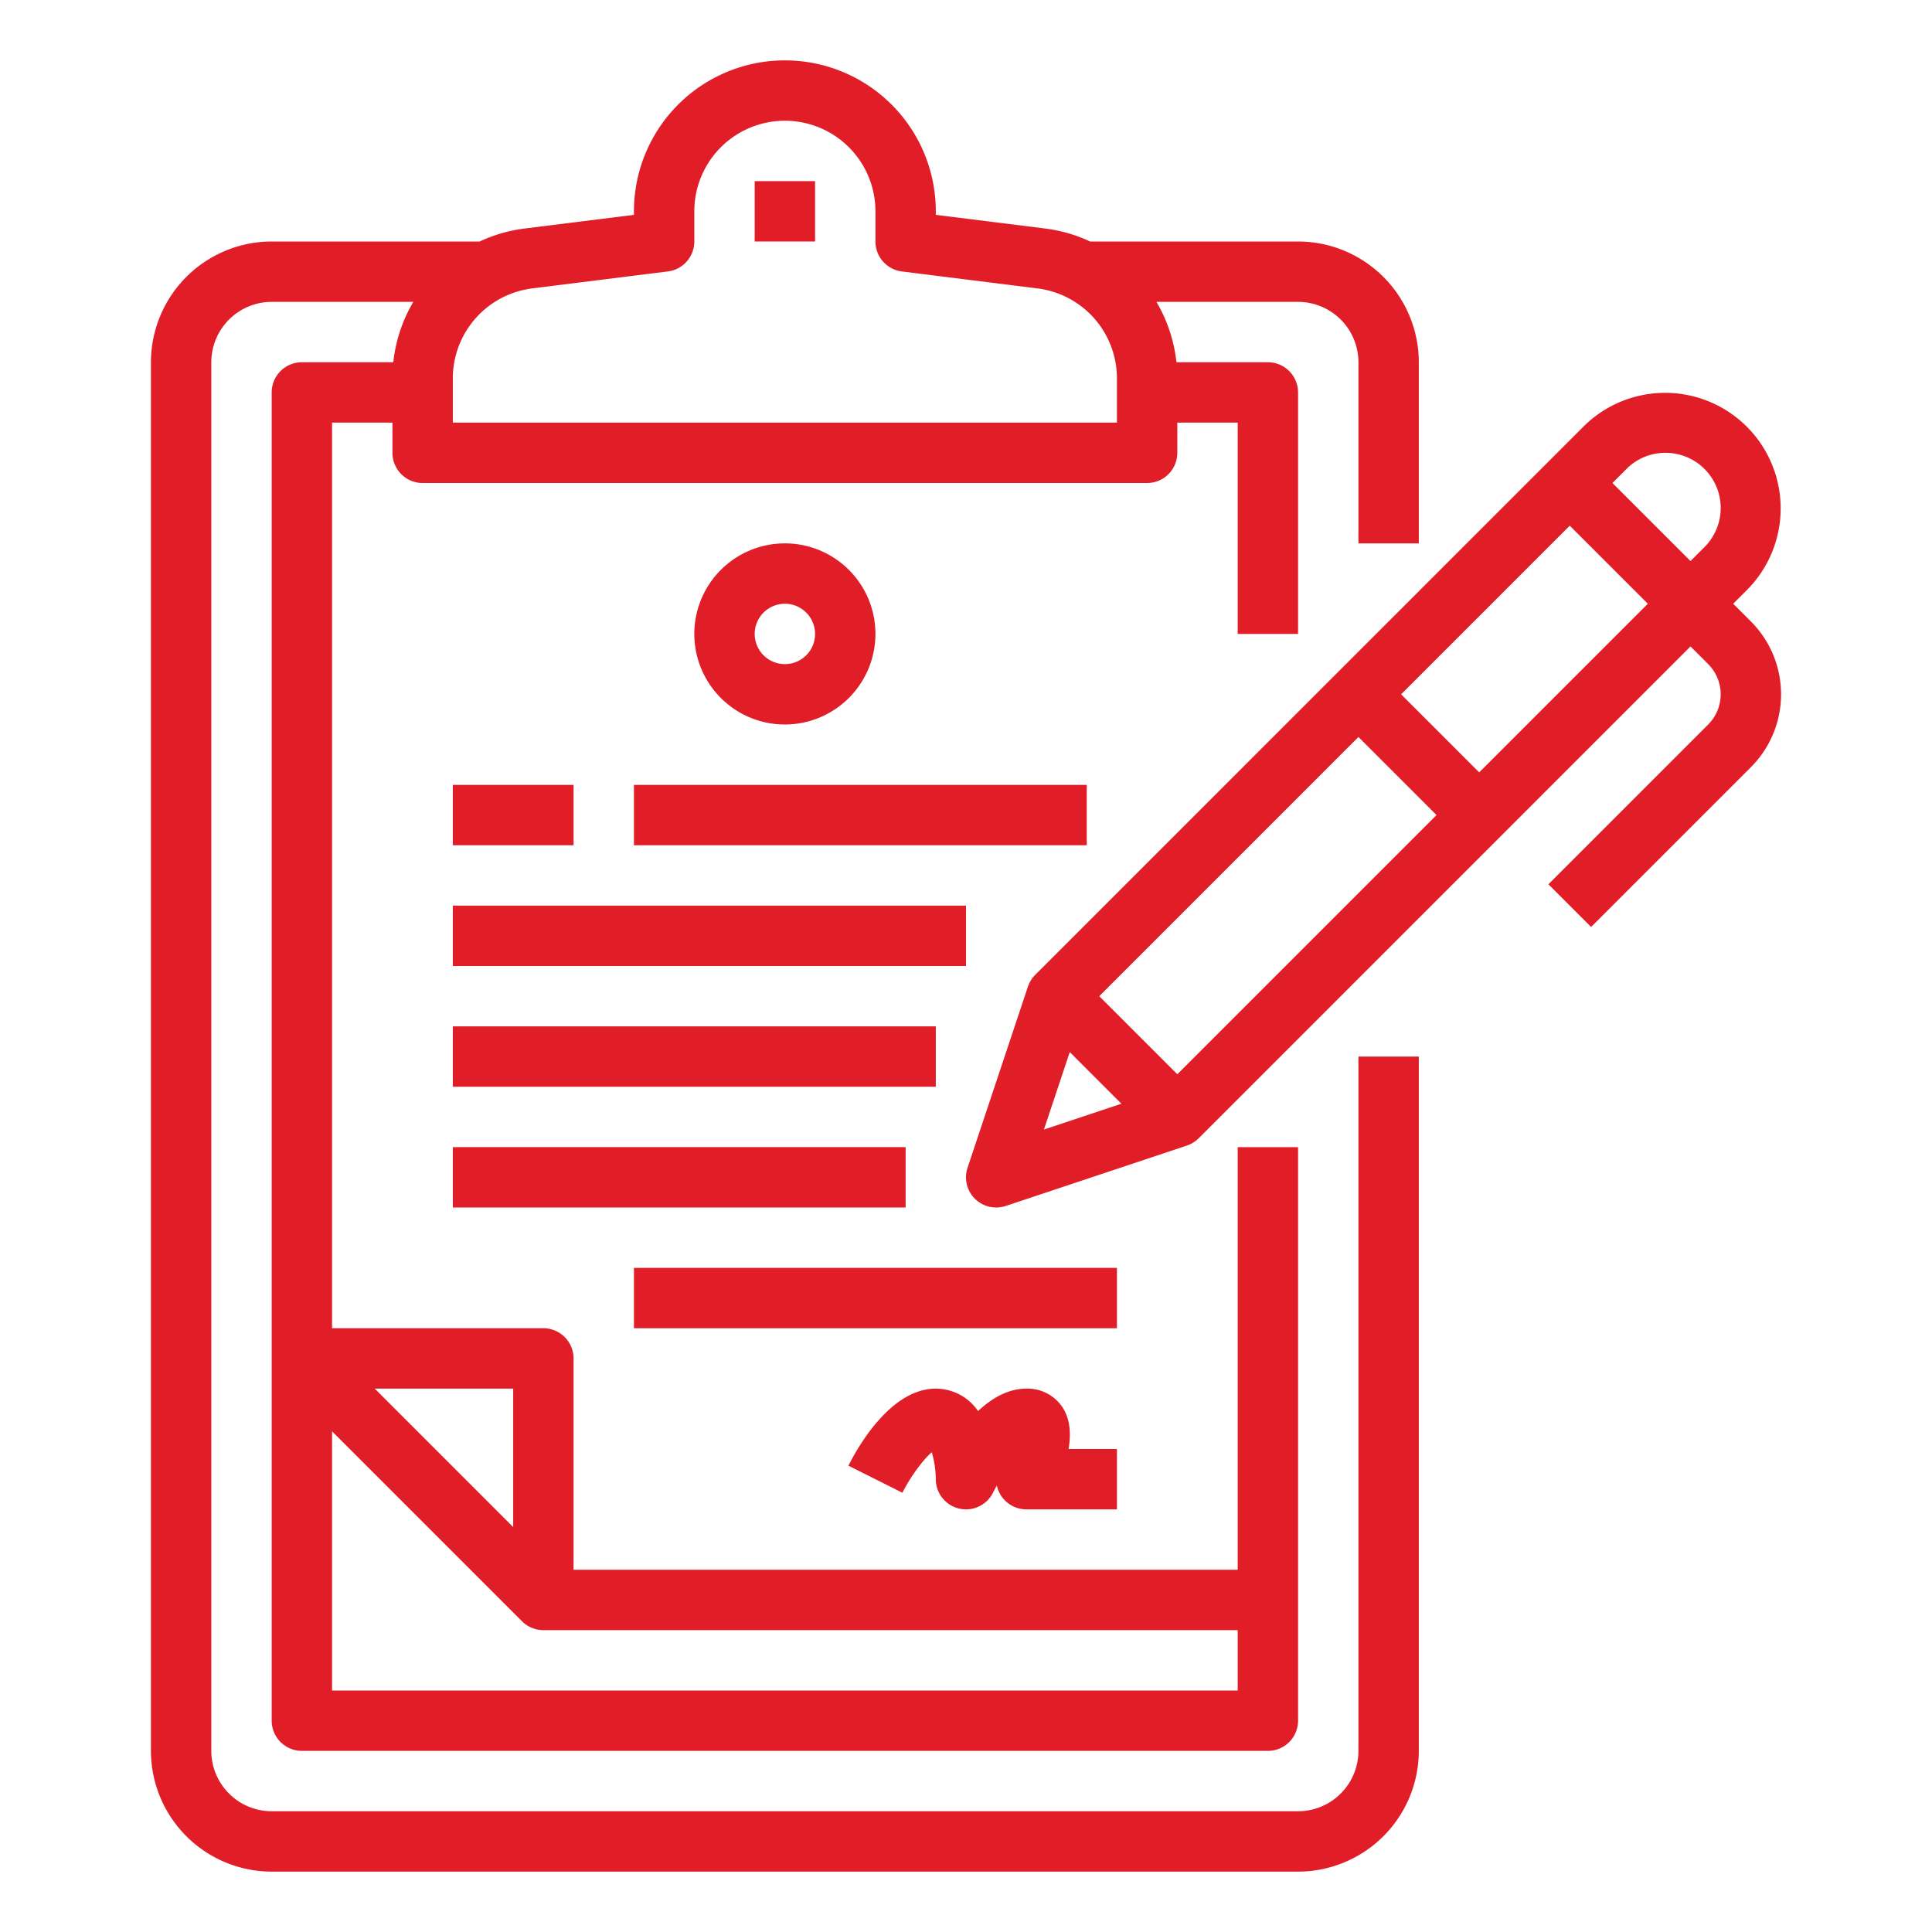
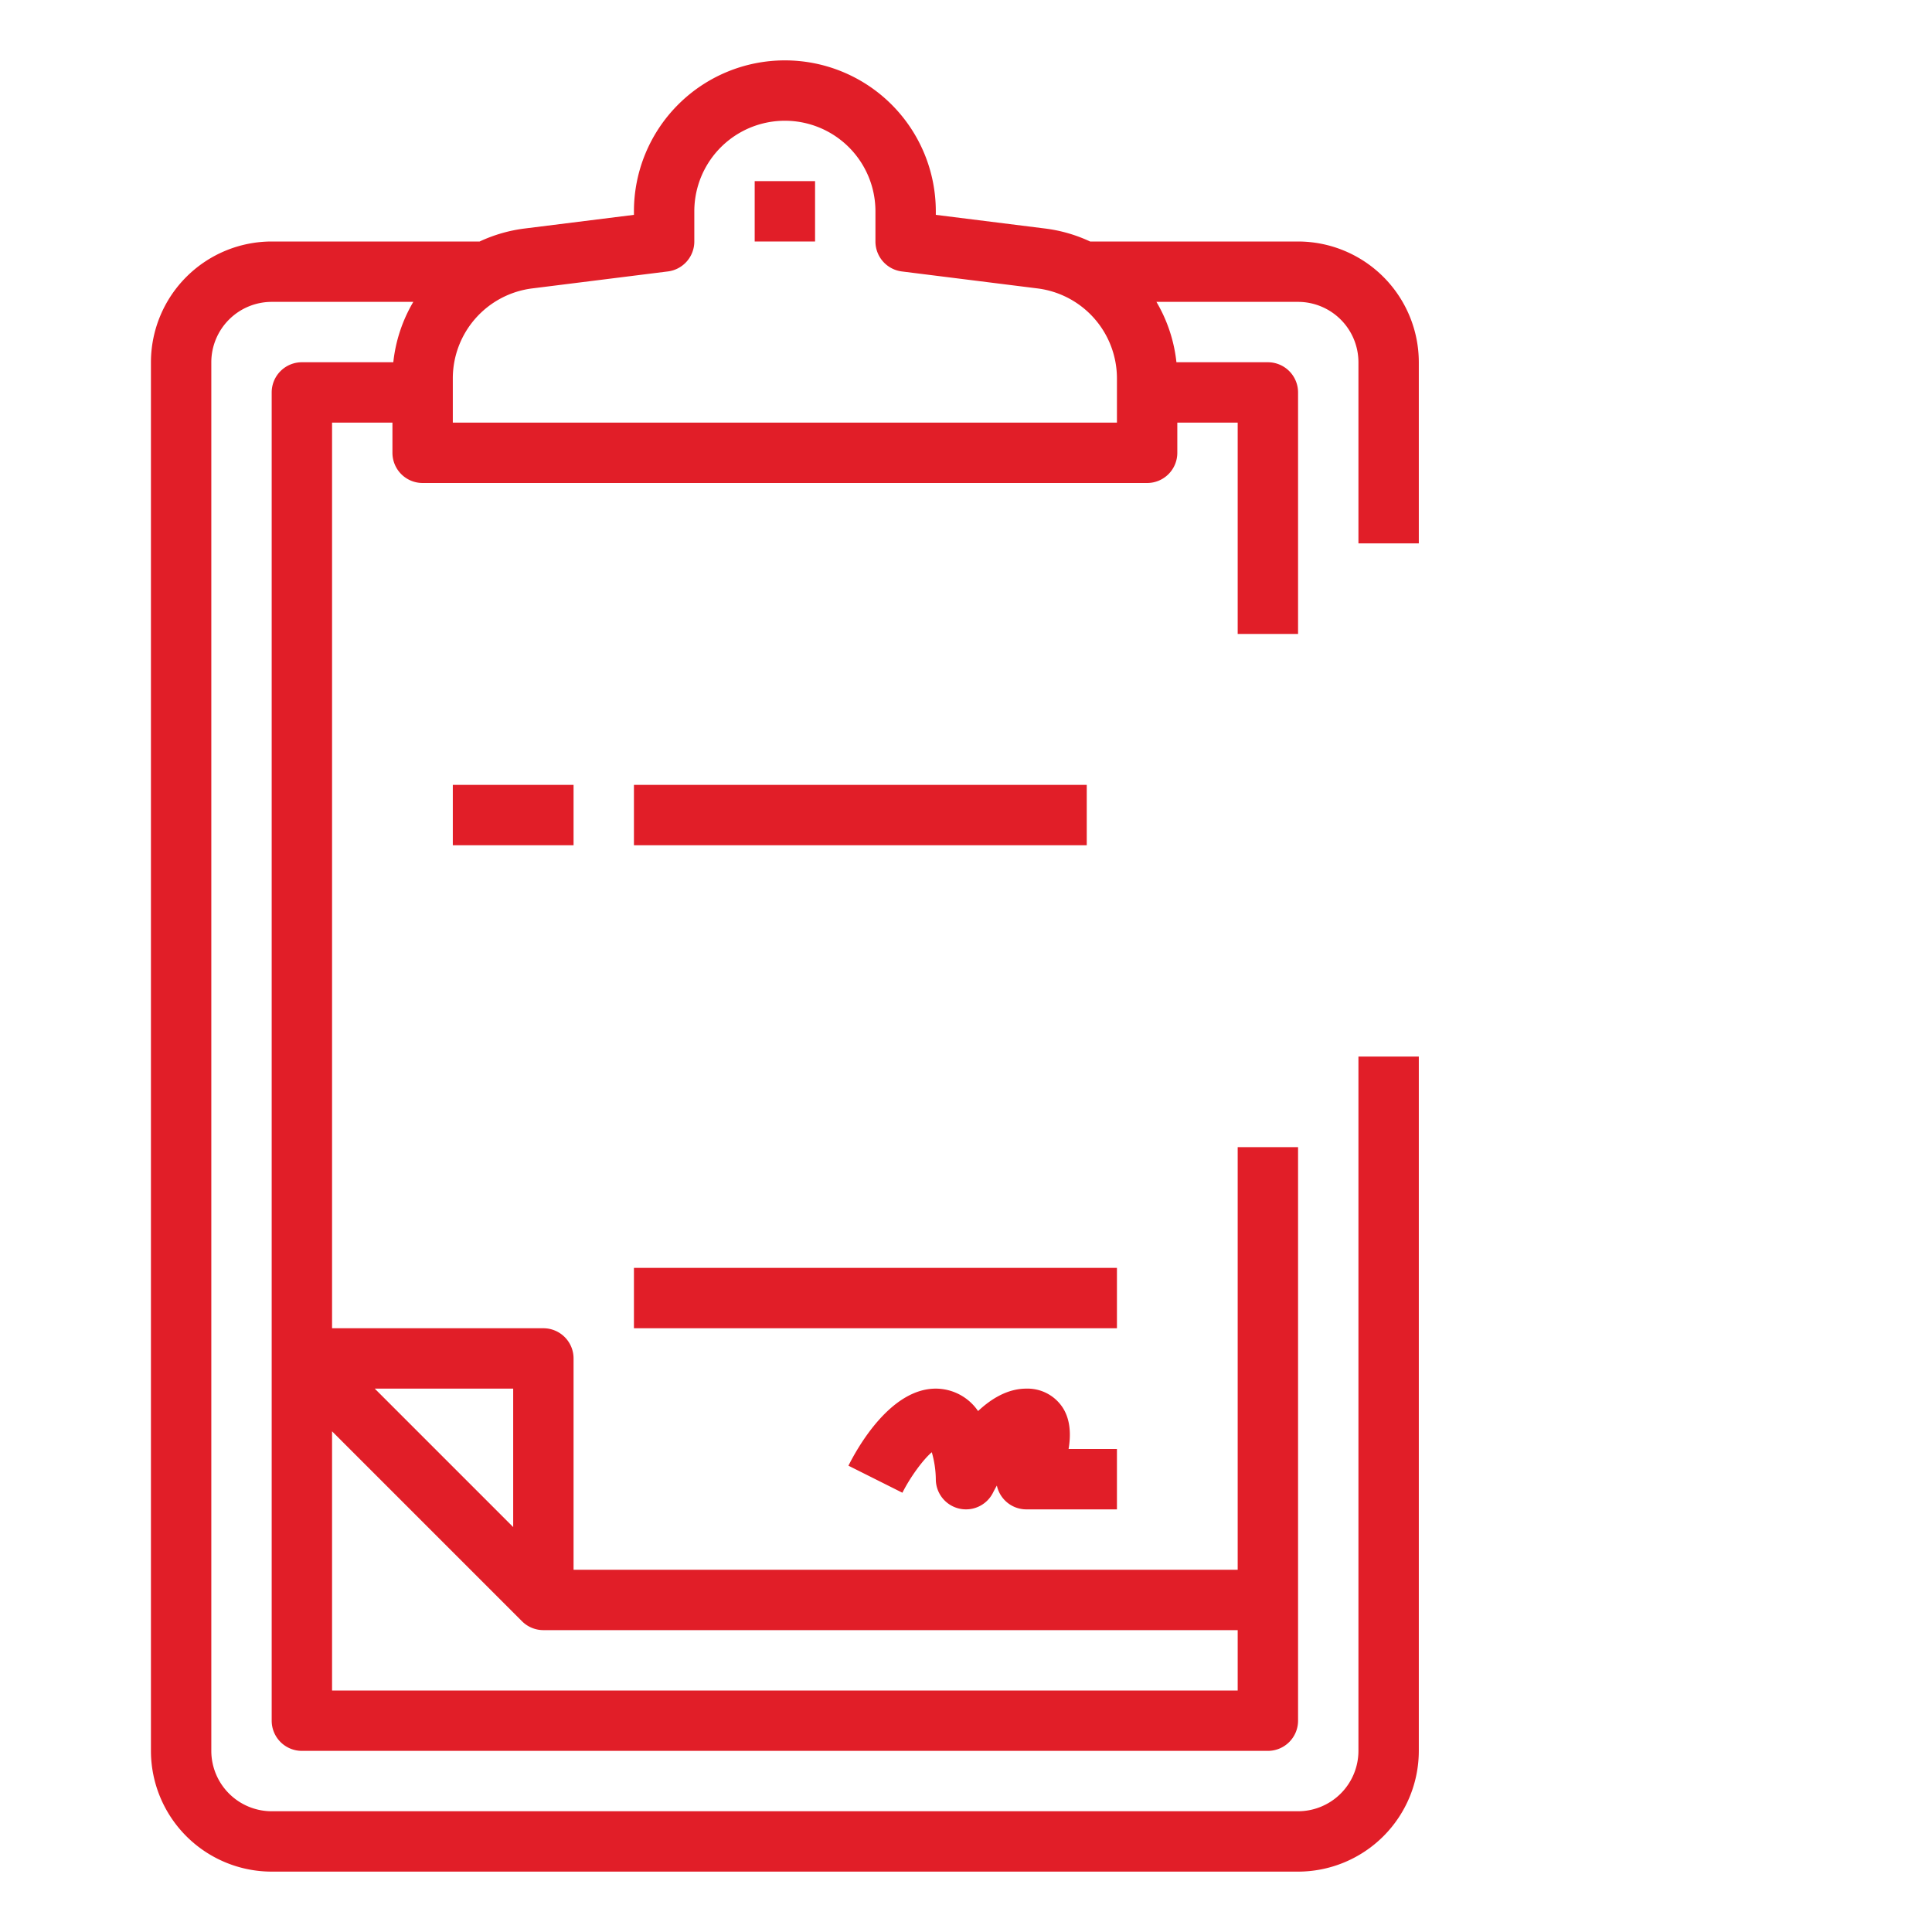
<svg xmlns="http://www.w3.org/2000/svg" height="512px" viewBox="0 0 512 512" width="512px">
  <g>
    <g id="Outline">
      <path d="m360 464a16.019 16.019 0 0 1 -16 16h-272a16.019 16.019 0 0 1 -16-16v-368a16.019 16.019 0 0 1 16-16h37.531a39.806 39.806 0 0 0 -5.3 16h-24.231a8 8 0 0 0 -8 8v352a8 8 0 0 0 8 8h256a8 8 0 0 0 8-8v-152h-16v112h-176v-56a8 8 0 0 0 -8-8h-56v-240h16v8a8 8 0 0 0 8 8h192a8 8 0 0 0 8-8v-8h16v56h16v-64a8 8 0 0 0 -8-8h-24.234a39.806 39.806 0 0 0 -5.3-16h37.534a16.019 16.019 0 0 1 16 16v48h16v-48a32.036 32.036 0 0 0 -32-32h-55.111a39.769 39.769 0 0 0 -11.928-3.442l-28.961-3.62v-.938a40 40 0 0 0 -80 0v.938l-28.961 3.62a39.769 39.769 0 0 0 -11.928 3.442h-55.111a32.036 32.036 0 0 0 -32 32v368a32.036 32.036 0 0 0 32 32h272a32.036 32.036 0 0 0 32-32v-184h-16zm-272-16v-68.686l50.343 50.343a8 8 0 0 0 5.657 2.343h184v16zm48-43.313-36.687-36.687h36.687zm5.023-328.252 35.969-4.5a8 8 0 0 0 7.008-7.935v-8a24 24 0 0 1 48 0v8a8 8 0 0 0 7.008 7.938l35.969 4.5a24.037 24.037 0 0 1 21.023 23.811v11.751h-176v-11.751a24.037 24.037 0 0 1 21.023-23.814z" data-original="#000000" class="active-path" data-old_color="#000000" fill="#E11E28" />
-       <path d="m232 168a24 24 0 1 0 -24 24 24.028 24.028 0 0 0 24-24zm-32 0a8 8 0 1 1 8 8 8.009 8.009 0 0 1 -8-8z" data-original="#000000" class="active-path" data-old_color="#000000" fill="#E11E28" />
      <path d="m168 208h120v16h-120z" data-original="#000000" class="active-path" data-old_color="#000000" fill="#E11E28" />
      <path d="m120 208h32v16h-32z" data-original="#000000" class="active-path" data-old_color="#000000" fill="#E11E28" />
-       <path d="m120 240h136v16h-136z" data-original="#000000" class="active-path" data-old_color="#000000" fill="#E11E28" />
-       <path d="m120 304h120v16h-120z" data-original="#000000" class="active-path" data-old_color="#000000" fill="#E11E28" />
      <path d="m168 336h128v16h-128z" data-original="#000000" class="active-path" data-old_color="#000000" fill="#E11E28" />
-       <path d="m120 272h128v16h-128z" data-original="#000000" class="active-path" data-old_color="#000000" fill="#E11E28" />
      <path d="m281.734 373.2a11.124 11.124 0 0 0 -9.734-5.2c-4.87 0-9.2 2.571-12.8 5.946a13.614 13.614 0 0 0 -11.2-5.946c-12.011 0-20.76 15.632-23.155 20.422l14.3 7.167c2.135-4.236 5.513-8.8 7.789-10.733a26.884 26.884 0 0 1 1.066 7.144 8 8 0 0 0 15.149 3.589c.319-.631.664-1.27 1.03-1.9a8 8 0 0 0 7.821 6.311h24v-16h-12.817c.647-3.8.478-7.681-1.449-10.8z" data-original="#000000" class="active-path" data-old_color="#000000" fill="#E11E28" />
      <path d="m200 48h16v16h-16z" data-original="#000000" class="active-path" data-old_color="#000000" fill="#E11E28" />
-       <path d="m459.314 160 3.716-3.716a30.628 30.628 0 0 0 -43.314-43.314l-145.373 145.373a7.945 7.945 0 0 0 -1.926 3.129h-.007l-16 48a8 8 0 0 0 10.12 10.12l48-16v-.007a7.964 7.964 0 0 0 3.129-1.926l130.341-130.345 4.686 4.686a11.313 11.313 0 0 1 0 16l-42.343 42.343 11.314 11.314 42.343-42.343a27.314 27.314 0 0 0 0-38.628zm-17.941-40a14.627 14.627 0 0 1 10.343 24.97l-3.716 3.716-20.686-20.686 3.716-3.716a14.529 14.529 0 0 1 10.343-4.284zm-157.873 158.811 13.689 13.689-20.54 6.847zm28.5 5.876-20.687-20.687 68.687-68.686 20.686 20.686zm80-80-20.686-20.687 44.686-44.686 20.686 20.686z" data-original="#000000" class="active-path" data-old_color="#000000" fill="#E11E28" />
    </g>
  </g>
</svg>